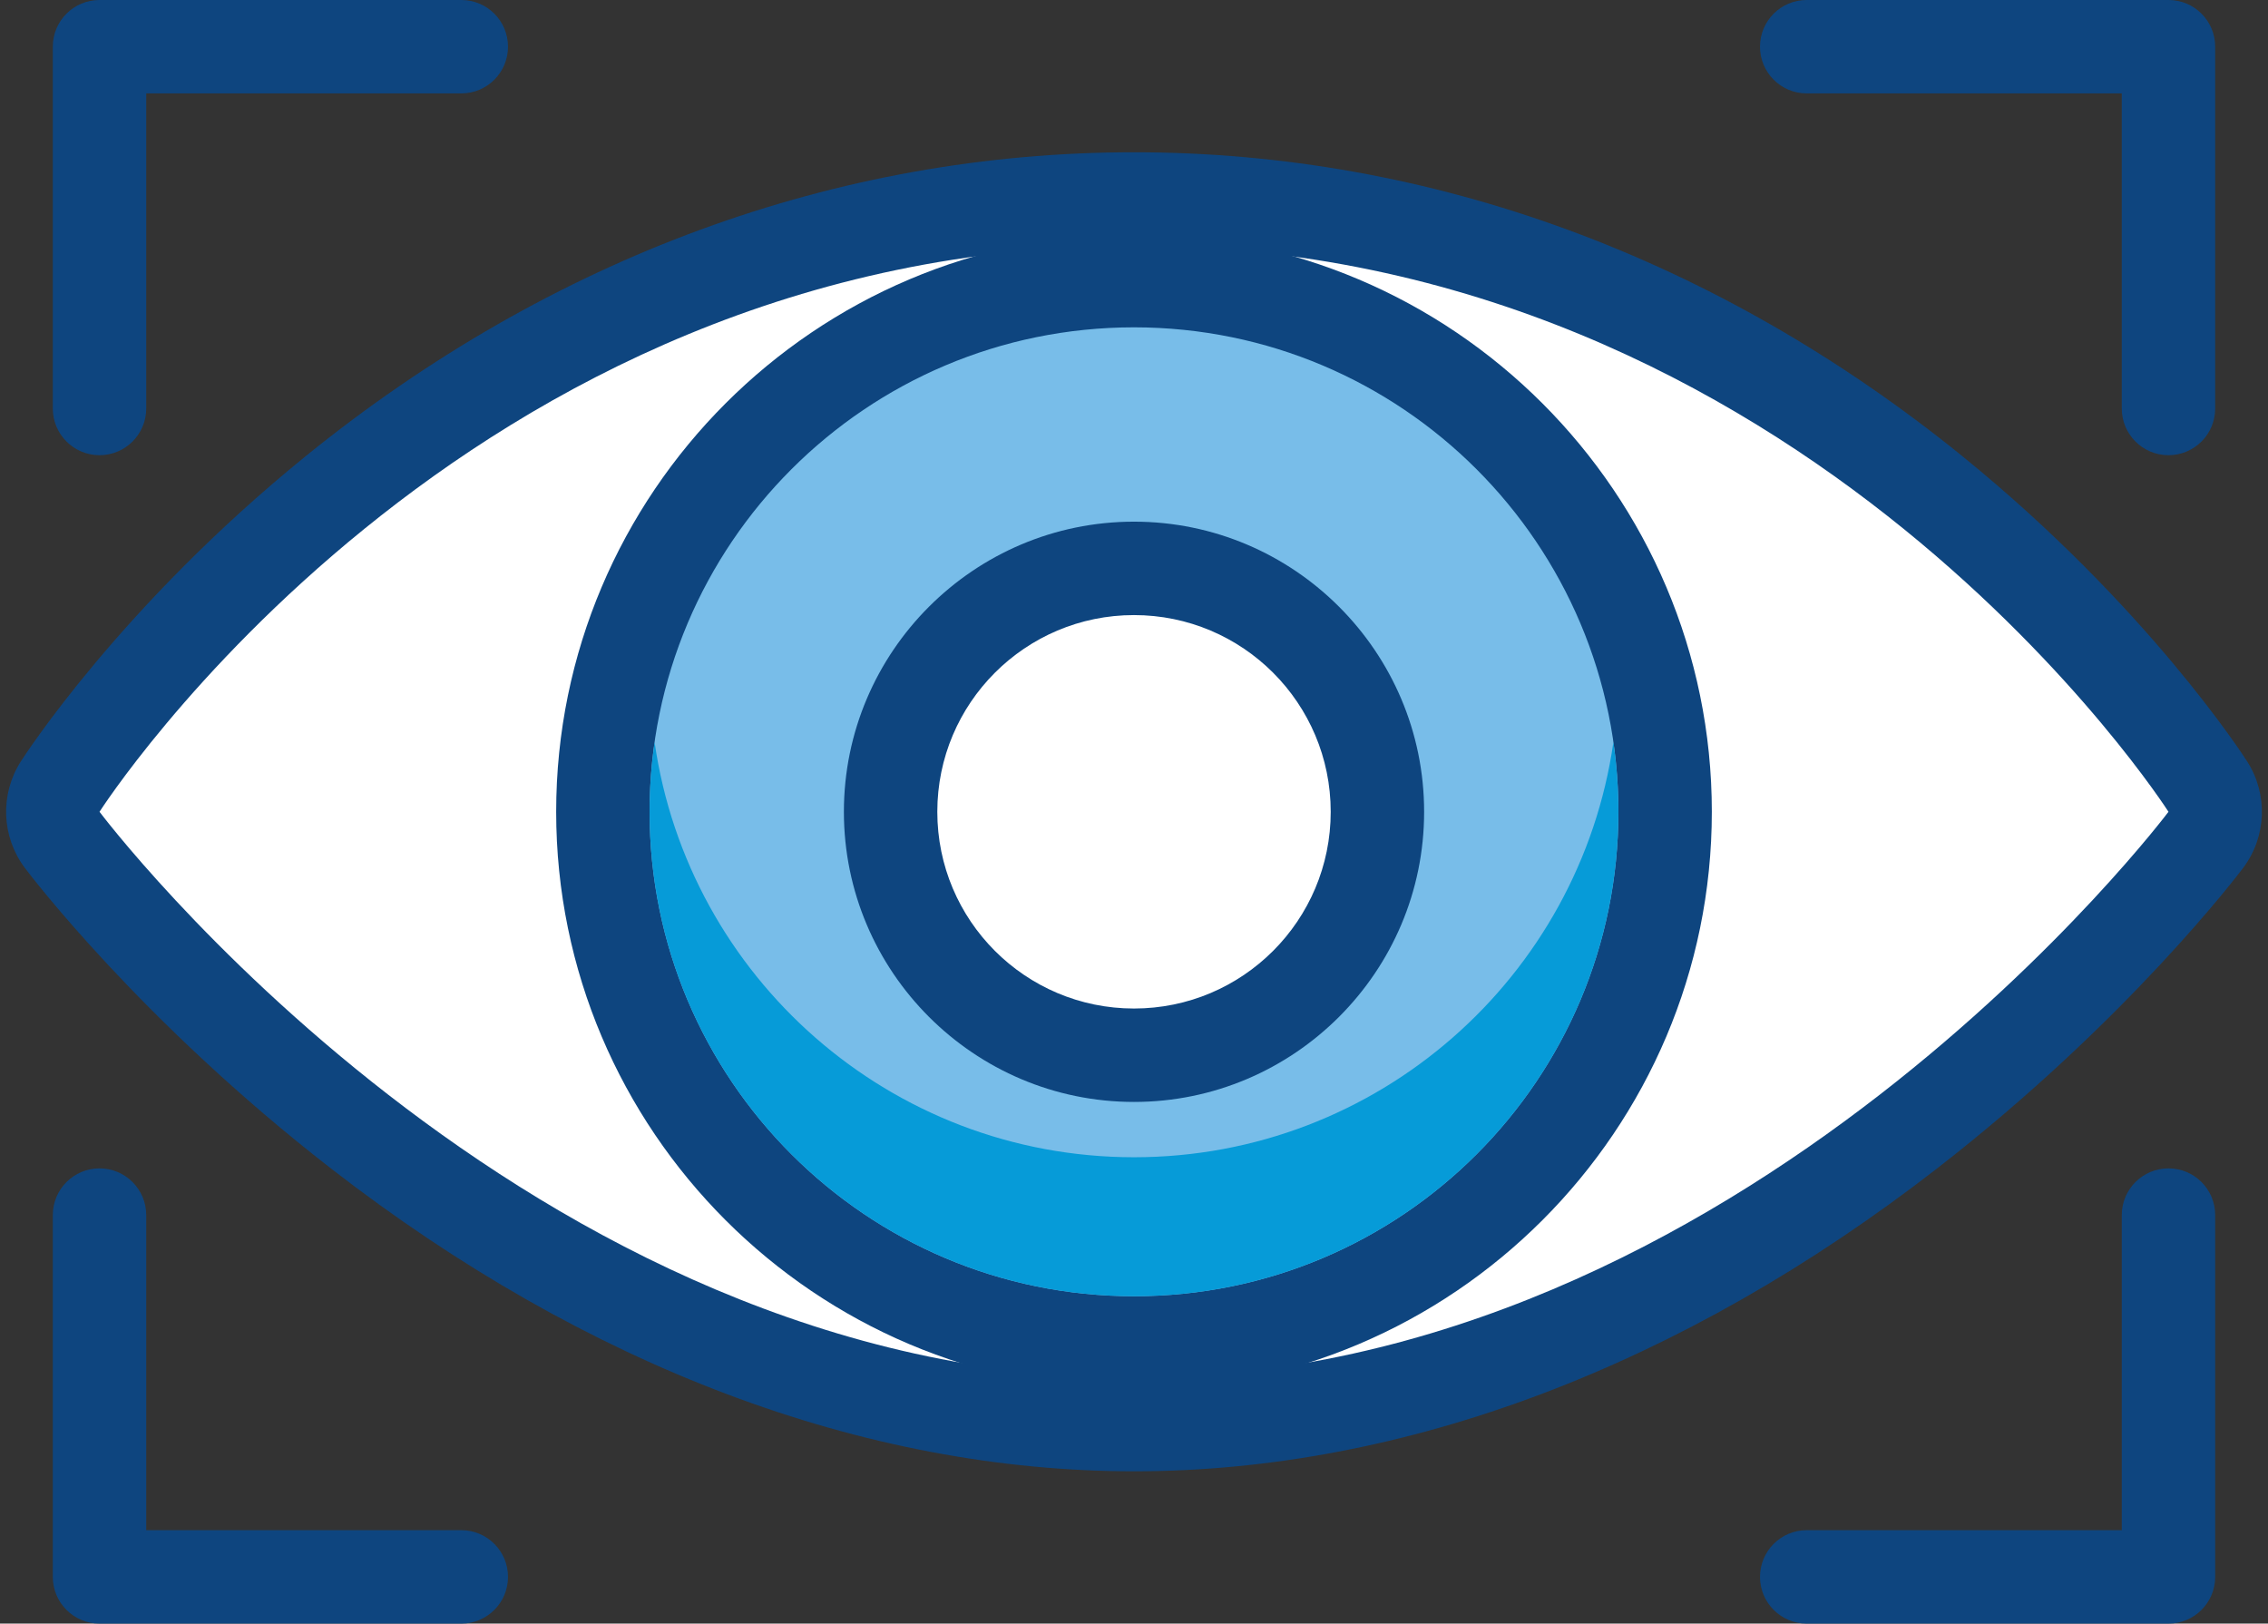
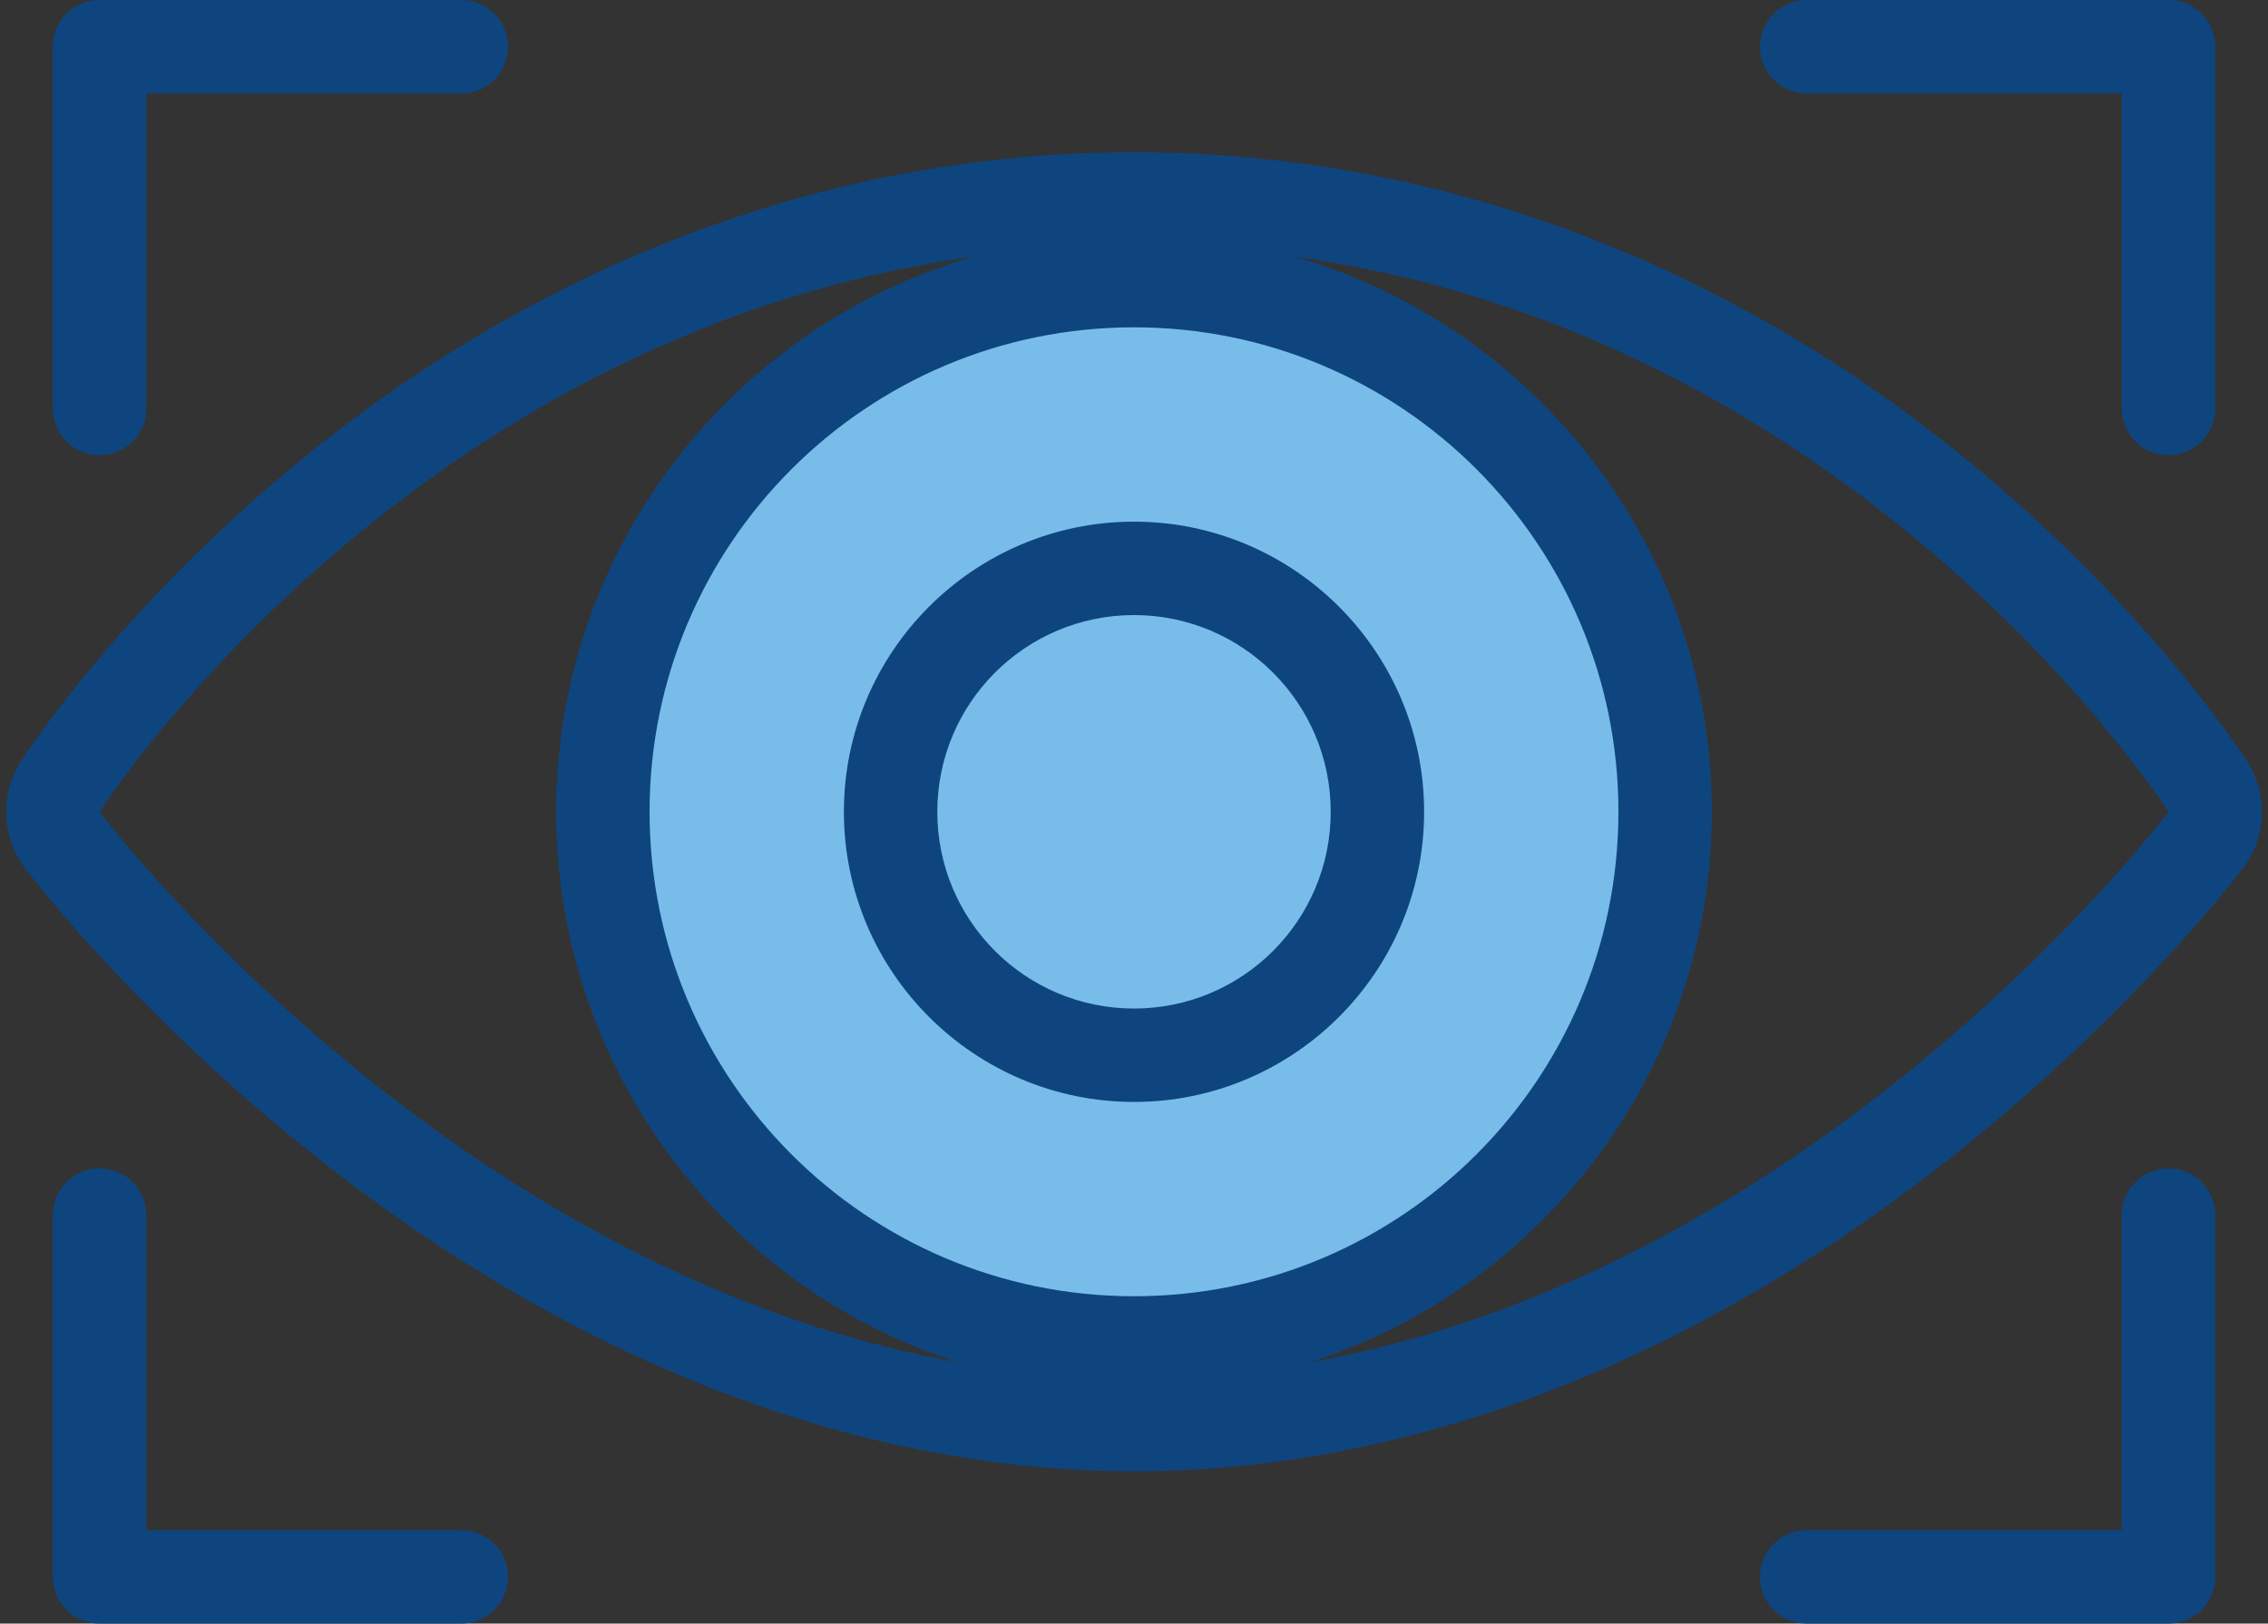
<svg xmlns="http://www.w3.org/2000/svg" height="173.8" preserveAspectRatio="xMidYMid meet" version="1.0" viewBox="91.2 125.7 242.8 173.8" width="242.8" zoomAndPan="magnify">
  <rect x="91.2" y="125.7" width="242.8" height="173.8" fill="#333333" stroke="none" />
  <g id="change1_1">
    <path d="M323.346,174.428c-2.762,0-5-2.238-5-5v-33.729h-33.729c-2.762,0-5-2.238-5-5s2.238-5,5-5h38.729 c2.762,0,5,2.238,5,5v38.729C328.346,172.189,326.107,174.428,323.346,174.428z" fill="#0E457F" />
  </g>
  <g id="change1_2">
    <path d="M101.854,174.428c-2.762,0-5-2.238-5-5v-38.729c0-2.762,2.238-5,5-5h38.73c2.762,0,5,2.238,5,5 s-2.238,5-5,5h-33.73v33.729C106.854,172.189,104.615,174.428,101.854,174.428z" fill="#0E457F" />
  </g>
  <g fill="#0E457F" id="change1_6">
    <path d="M140.584,299.502h-38.73c-2.762,0-5-2.238-5-5v-38.73c0-2.762,2.238-5,5-5s5,2.238,5,5v33.73h33.73 c2.762,0,5,2.238,5,5S143.346,299.502,140.584,299.502z" fill="inherit" />
    <path d="M323.346,299.502h-38.729c-2.762,0-5-2.238-5-5s2.238-5,5-5h33.729v-33.73c0-2.762,2.238-5,5-5 s5,2.238,5,5v38.73C328.346,297.264,326.107,299.502,323.346,299.502z" fill="inherit" />
  </g>
  <g>
    <g id="change2_2">
-       <path d="M212.6,278.199c-27.771,0-56.431-10.84-82.88-31.349c-19.841-15.384-31.381-30.605-31.862-31.246 c-1.254-1.668-1.341-3.939-0.217-5.697c0.413-0.646,10.338-16.01,29.431-31.491C144.747,164.084,173.934,147,212.6,147 s67.853,17.084,85.528,31.416c19.093,15.481,29.018,30.845,29.431,31.491c1.124,1.758,1.037,4.029-0.217,5.697 c-0.481,0.641-12.021,15.862-31.862,31.246C269.03,267.359,240.37,278.199,212.6,278.199z" fill="#FFF" />
-     </g>
+       </g>
    <g id="change1_4">
      <path d="M212.6,152c72.016,0,110.746,60.6,110.746,60.6s-45.564,60.6-110.746,60.6s-110.746-60.6-110.746-60.6 S140.584,152,212.6,152 M212.6,142c-31.765,0-62.429,11.25-88.677,32.532c-19.715,15.985-30.064,32.008-30.495,32.683 c-2.248,3.516-2.075,8.059,0.434,11.395c0.498,0.662,12.431,16.403,32.795,32.192c27.334,21.194,57.053,32.397,85.943,32.397 s58.609-11.203,85.943-32.397c20.364-15.789,32.297-31.53,32.795-32.192c2.509-3.336,2.682-7.879,0.434-11.395 c-0.431-0.675-10.78-16.697-30.495-32.683C275.028,153.25,244.364,142,212.6,142L212.6,142z" fill="#0E457F" />
    </g>
    <g id="change3_1">
      <path d="M212.6,269.459c-31.353,0-56.859-25.507-56.859-56.859s25.507-56.859,56.859-56.859 s56.859,25.507,56.859,56.859S243.952,269.459,212.6,269.459z" fill="#78BDE9" />
    </g>
    <g id="change1_5">
      <path d="M212.6,160.74c28.643,0,51.859,23.219,51.859,51.859c0,28.643-23.217,51.859-51.859,51.859 c-28.641,0-51.859-23.217-51.859-51.859C160.74,183.959,183.959,160.74,212.6,160.74 M212.6,150.74 c-34.109,0-61.859,27.75-61.859,61.859s27.75,61.859,61.859,61.859s61.859-27.75,61.859-61.859S246.709,150.74,212.6,150.74 L212.6,150.74z" fill="#0E457F" />
    </g>
    <g id="change4_1">
-       <path d="M212.6,249.58c-26.113,0-47.711-19.305-51.32-44.42c-0.35,2.432-0.539,4.912-0.539,7.439 c0,28.643,23.219,51.859,51.859,51.859c28.643,0,51.859-23.217,51.859-51.859c0-2.527-0.189-5.008-0.539-7.439 C260.311,230.275,238.715,249.58,212.6,249.58z" fill="#069BD8" />
-     </g>
+       </g>
    <g>
      <g id="change2_1">
-         <path d="M212.6,238.658c-14.368,0-26.057-11.689-26.057-26.059c0-14.368,11.688-26.057,26.057-26.057 c14.369,0,26.059,11.688,26.059,26.057C238.658,226.969,226.969,238.658,212.6,238.658z" fill="#FFF" />
-       </g>
+         </g>
      <g id="change1_3">
        <path d="M212.6,191.543c11.631,0,21.059,9.428,21.059,21.057c0,11.631-9.428,21.059-21.059,21.059 c-11.629,0-21.057-9.428-21.057-21.059C191.543,200.971,200.971,191.543,212.6,191.543 M212.6,181.543 c-17.125,0-31.057,13.932-31.057,31.057c0,17.126,13.932,31.059,31.057,31.059c17.126,0,31.059-13.933,31.059-31.059 C243.658,195.475,229.726,181.543,212.6,181.543L212.6,181.543z" fill="#0E457F" />
      </g>
    </g>
  </g>
</svg>